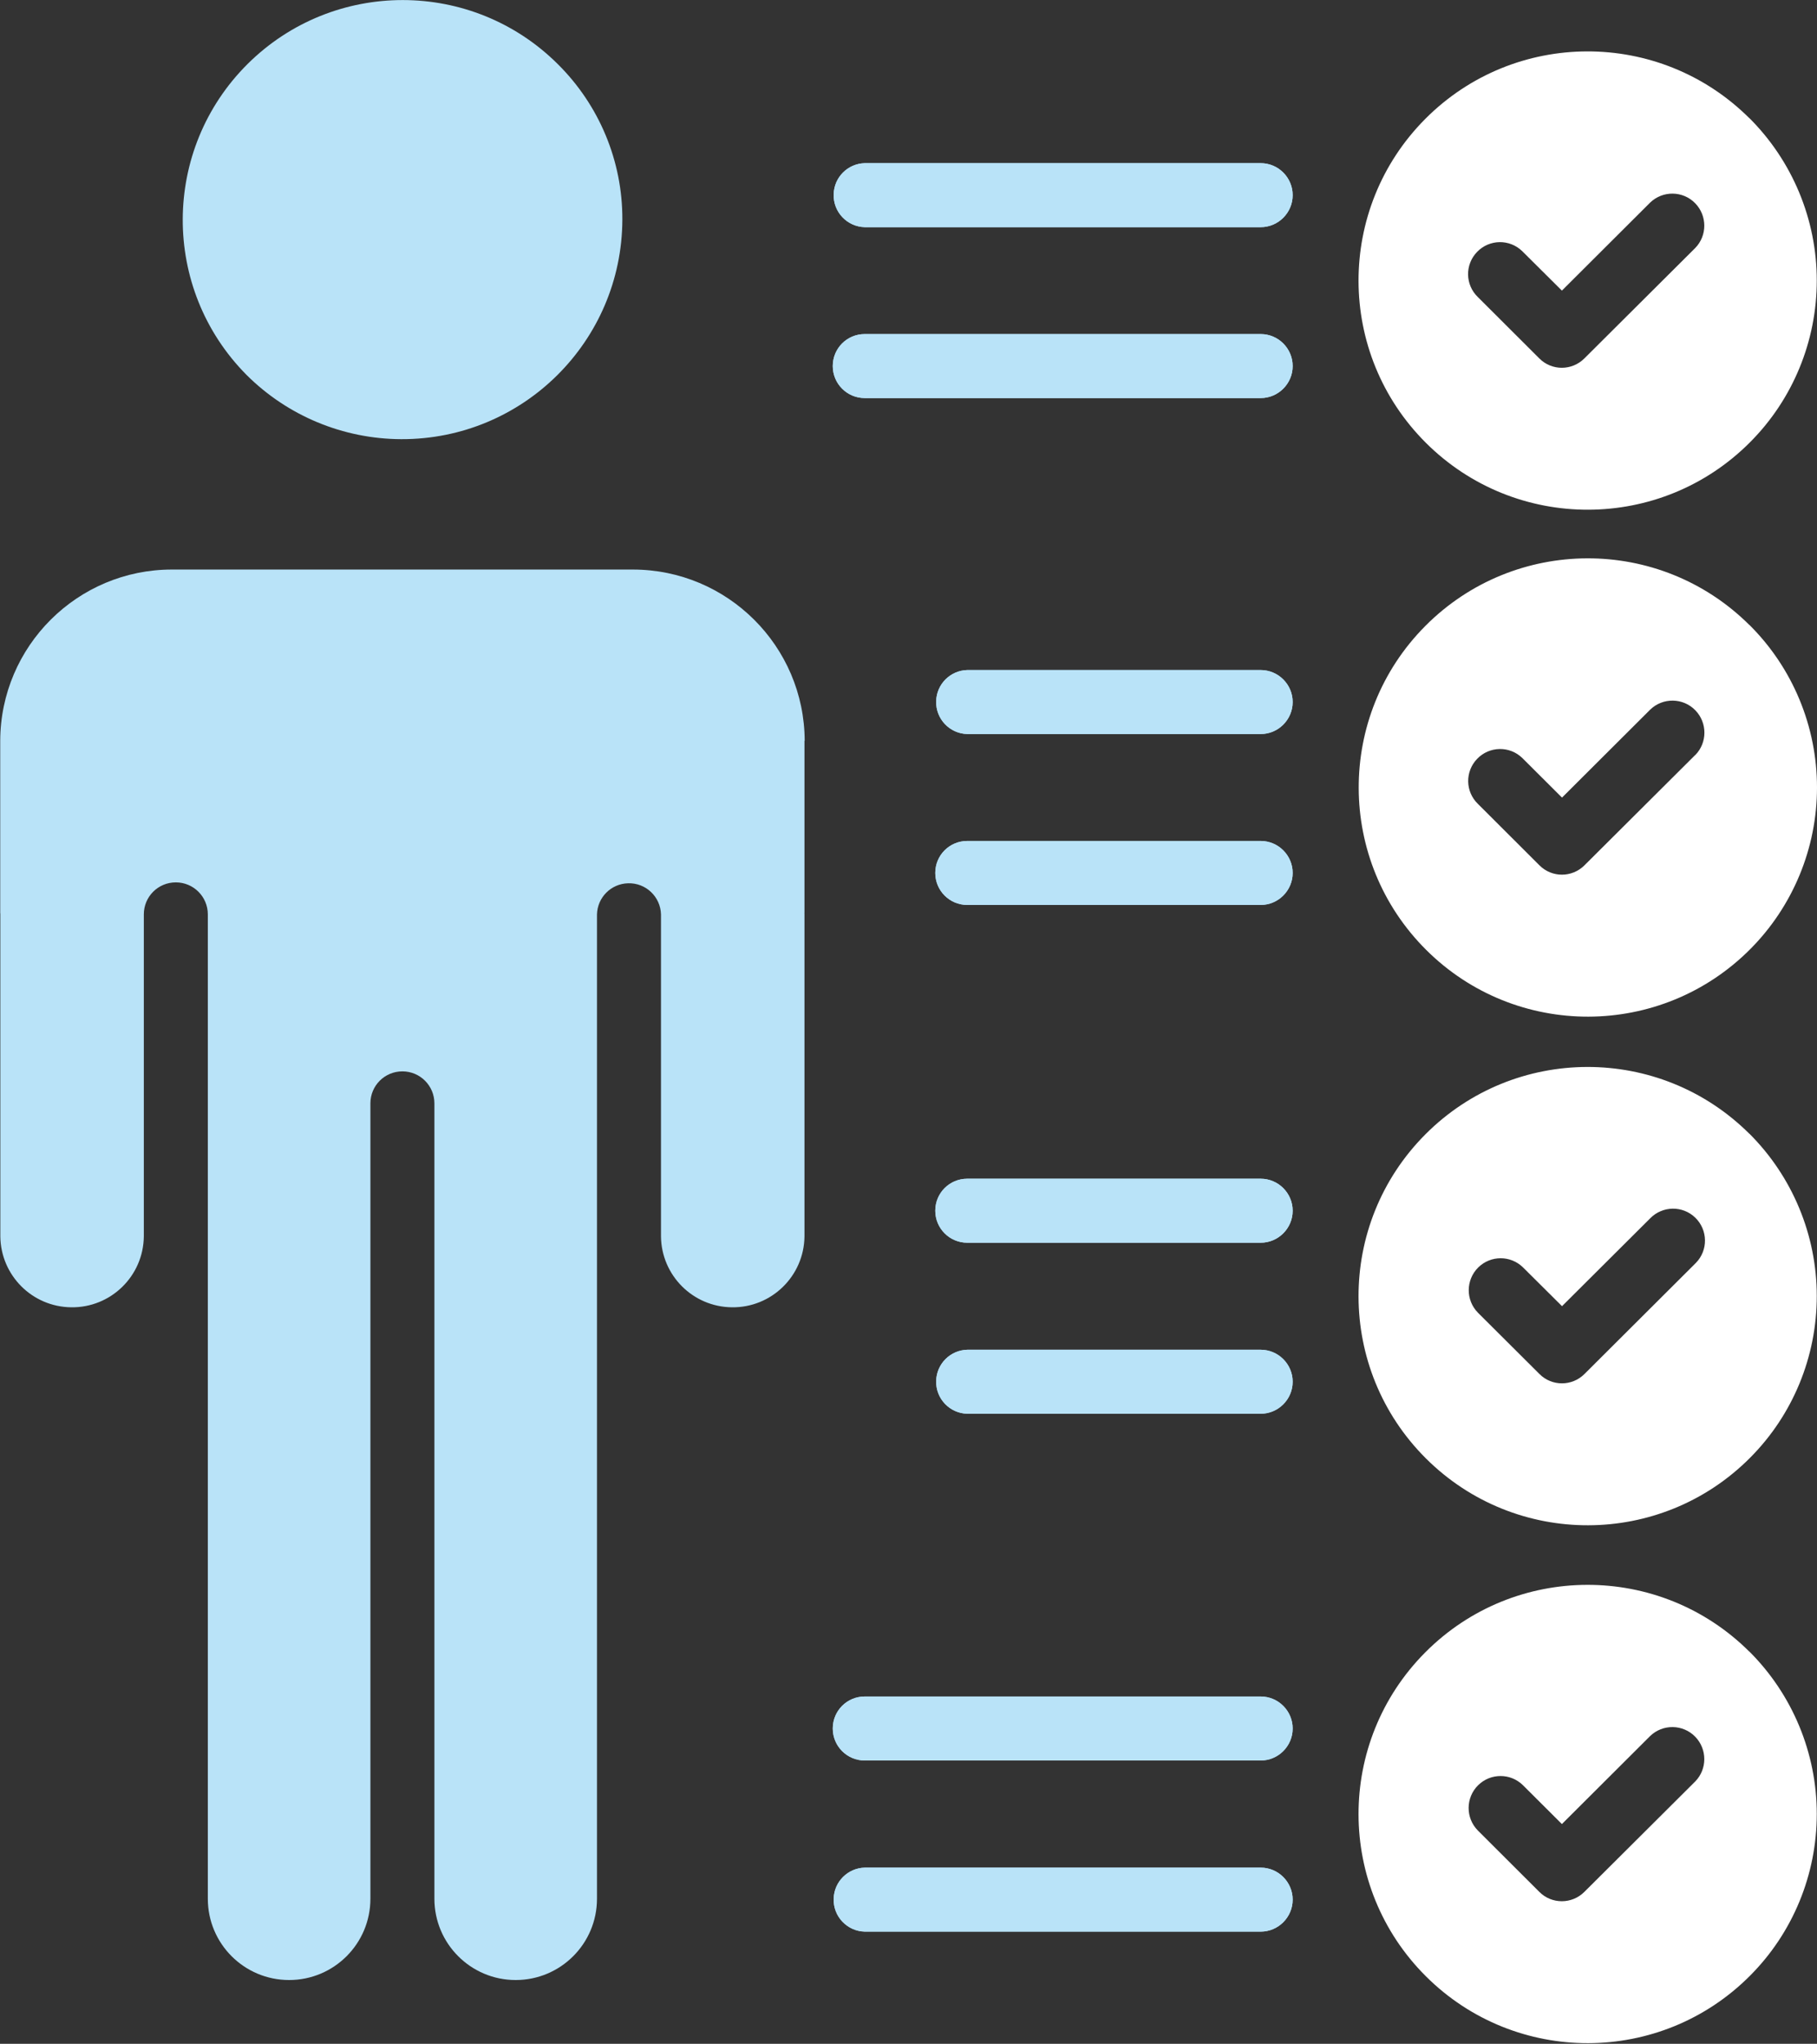
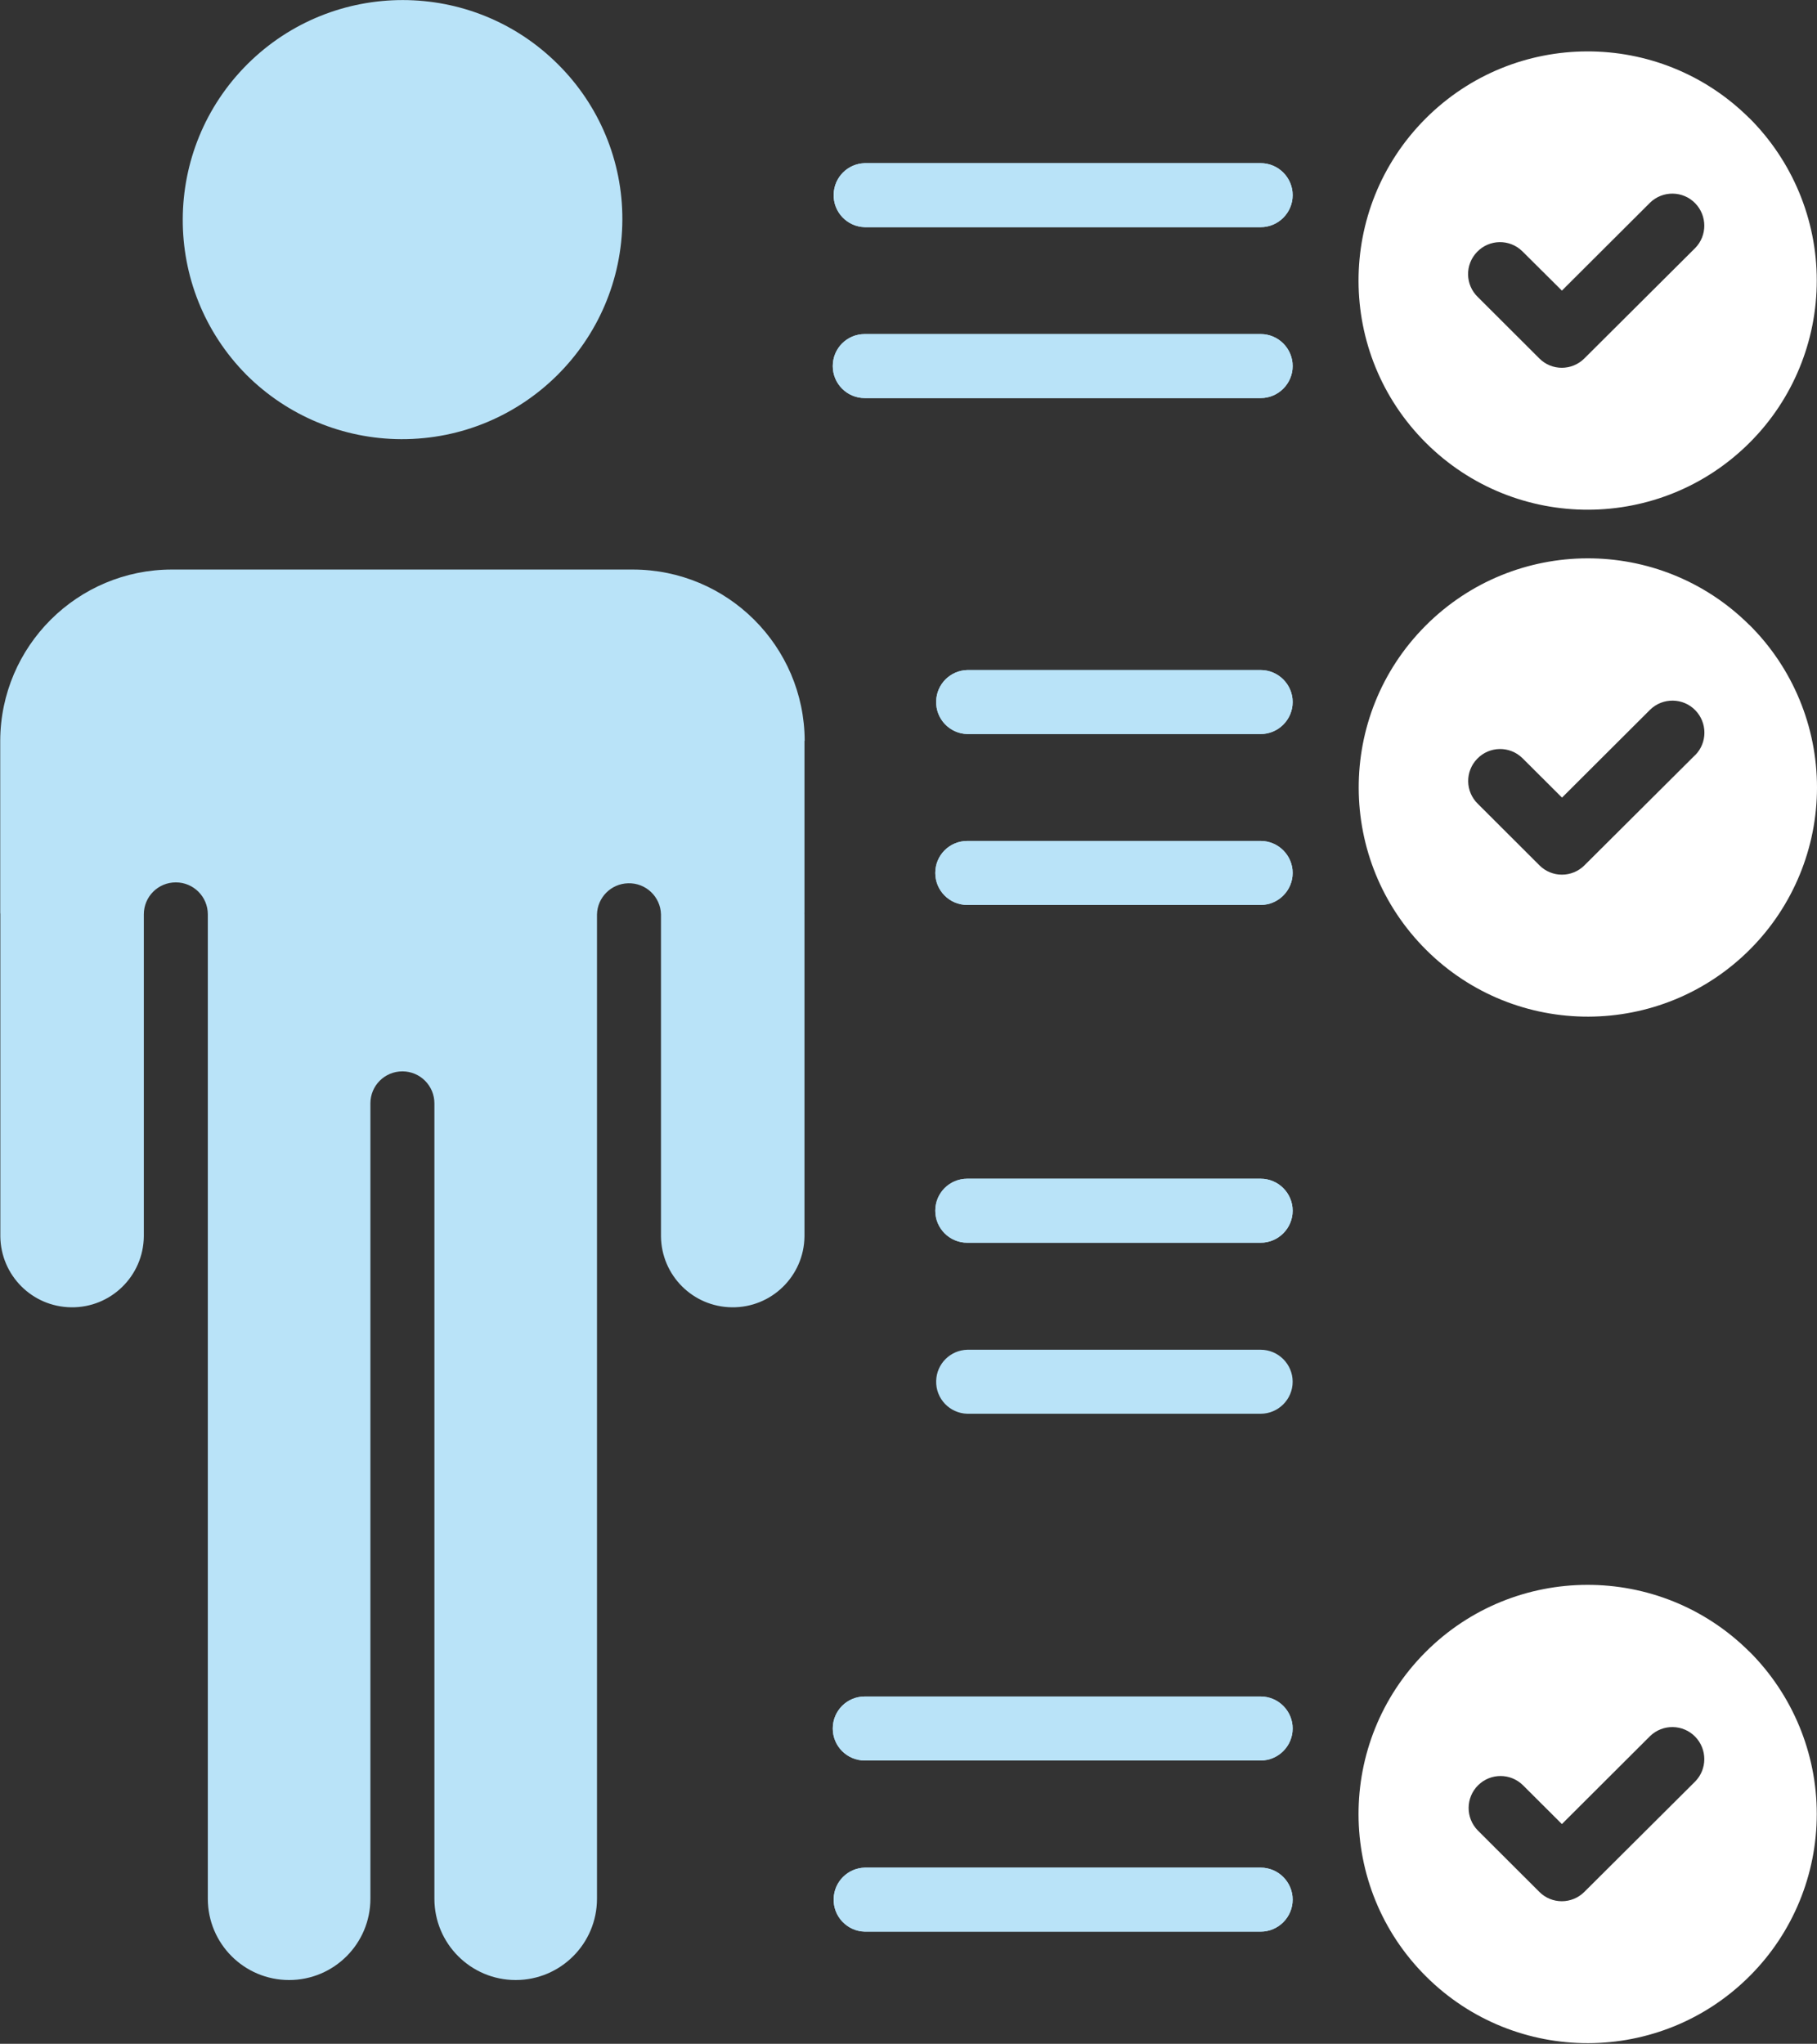
<svg xmlns="http://www.w3.org/2000/svg" id="Calque_1" viewBox="0 0 161.83 182.01">
  <rect x="0" y="0" width="161.83" height="182.01" fill="#333333" stroke="none" />
  <defs>
    <style>.cls-1{fill:none;}.cls-2{fill:#fff;}.cls-3{fill:#b9e3f8;}.cls-4{clip-path:url(#clippath);}</style>
    <clipPath id="clippath">
      <rect class="cls-1" width="161.82" height="182.01" />
    </clipPath>
  </defs>
  <g class="cls-4">
    <g id="Groupe_1599">
      <path id="Tracé_8463" class="cls-3" d="M115.13,17.38c0,1.57-1.28,2.85-2.85,2.85h-35.26c-1.57-.04-2.82-1.35-2.77-2.93.04-1.52,1.26-2.73,2.77-2.77h35.26c1.57,0,2.85,1.28,2.85,2.85,0,0,0,0,0,0" />
      <path id="Tracé_8464" class="cls-3" d="M115.13,32.6c0,1.57-1.28,2.85-2.85,2.85h-35.26c-1.57,0-2.85-1.27-2.85-2.85s1.27-2.85,2.85-2.85h35.26c1.57,0,2.85,1.28,2.85,2.85" />
      <path id="Tracé_8465" class="cls-3" d="M115.13,153.93c0,1.57-1.28,2.85-2.85,2.85h-35.26c-1.57,0-2.85-1.27-2.85-2.85s1.27-2.85,2.85-2.85h35.26c1.57,0,2.85,1.28,2.85,2.85" />
      <path id="Tracé_8466" class="cls-3" d="M115.13,169.17c0,1.57-1.28,2.85-2.85,2.85h-35.26c-1.57-.04-2.82-1.35-2.77-2.93.04-1.52,1.26-2.73,2.77-2.77h35.26c1.57,0,2.85,1.28,2.85,2.85,0,0,0,0,0,0" />
      <path id="Tracé_8467" class="cls-3" d="M115.13,62.52c0,1.57-1.28,2.85-2.85,2.85h-26.13c-1.57-.04-2.82-1.35-2.77-2.93.04-1.52,1.26-2.73,2.77-2.77h26.13c1.57,0,2.85,1.28,2.85,2.85h0" />
      <path id="Tracé_8468" class="cls-3" d="M115.13,77.74c0,1.57-1.28,2.85-2.85,2.85h-26.13c-1.57,0-2.85-1.27-2.85-2.85s1.27-2.85,2.85-2.85h26.13c1.57,0,2.85,1.28,2.85,2.85" />
      <path id="Tracé_8469" class="cls-3" d="M115.13,107.82c0,1.57-1.28,2.85-2.85,2.85h-26.13c-1.57,0-2.85-1.27-2.85-2.85s1.27-2.85,2.85-2.85h26.13c1.57,0,2.85,1.28,2.85,2.85" />
      <path id="Tracé_8470" class="cls-3" d="M115.13,123.05c0,1.57-1.28,2.85-2.85,2.85h-26.13c-1.57-.04-2.82-1.35-2.77-2.93.04-1.52,1.26-2.73,2.77-2.77h26.13c1.57,0,2.85,1.28,2.85,2.85,0,0,0,0,0,0" />
      <path id="Tracé_8471" class="cls-3" d="M55.43,19.56c-.04,10.84-8.86,19.59-19.7,19.55-5.16-.02-10.11-2.07-13.77-5.72-7.62-7.68-7.57-20.08.1-27.7,7.65-7.59,20-7.58,27.63.03,3.69,3.66,5.76,8.64,5.74,13.83" />
      <path id="Tracé_8472" class="cls-3" d="M71.65,65.97v15.31s-.01.1,0,.15v28.68c-.04,3.53-2.94,6.36-6.47,6.31-3.47-.04-6.27-2.84-6.31-6.31v-28.68c-.04-1.57-1.35-2.82-2.93-2.77-1.52.04-2.73,1.26-2.77,2.77v87.66c0,4-3.24,7.24-7.24,7.24s-7.24-3.24-7.24-7.24v-70.83c0-1.57-1.27-2.85-2.85-2.85s-2.85,1.27-2.85,2.85v70.83c0,4-3.24,7.24-7.24,7.24s-7.24-3.24-7.24-7.24v-6.09s0-.1,0-.15v-81.42c0-1.57-1.27-2.85-2.85-2.85s-2.85,1.27-2.85,2.85h0v28.68c-.04,3.53-2.94,6.36-6.47,6.31-3.47-.04-6.27-2.84-6.31-6.31v-28.68s0-.1-.01-.15v-15.31c.03-8.43,6.88-15.26,15.31-15.25h41.03c8.43,0,15.28,6.82,15.31,15.25" />
      <path id="Tracé_8473" class="cls-3" d="M115.13,169.17c0,1.57-1.28,2.85-2.85,2.85h-35.26c-1.57-.04-2.82-1.35-2.77-2.93.04-1.52,1.26-2.73,2.77-2.77h35.26c1.57,0,2.85,1.28,2.85,2.85,0,0,0,0,0,0" />
      <path id="Tracé_8474" class="cls-3" d="M115.13,153.93c0,1.57-1.28,2.85-2.85,2.85h-35.26c-1.57,0-2.85-1.27-2.85-2.85s1.27-2.85,2.85-2.85h35.26c1.57,0,2.85,1.28,2.85,2.85" />
-       <path id="Tracé_8475" class="cls-3" d="M115.13,123.05c0,1.57-1.28,2.85-2.85,2.85h-26.13c-1.57-.04-2.82-1.35-2.77-2.93.04-1.52,1.26-2.73,2.77-2.77h26.13c1.57,0,2.85,1.28,2.85,2.85,0,0,0,0,0,0" />
      <path id="Tracé_8476" class="cls-3" d="M115.13,107.82c0,1.57-1.28,2.85-2.85,2.85h-26.13c-1.57,0-2.85-1.27-2.85-2.85s1.27-2.85,2.85-2.85h26.13c1.57,0,2.85,1.28,2.85,2.85" />
      <path id="Tracé_8477" class="cls-3" d="M115.13,77.74c0,1.57-1.28,2.85-2.85,2.85h-26.13c-1.57,0-2.85-1.27-2.85-2.85s1.27-2.85,2.85-2.85h26.13c1.57,0,2.85,1.28,2.85,2.85" />
      <path id="Tracé_8478" class="cls-3" d="M115.13,62.52c0,1.57-1.28,2.85-2.85,2.85h-26.13c-1.57-.04-2.82-1.35-2.77-2.93.04-1.52,1.26-2.73,2.77-2.77h26.13c1.57,0,2.85,1.28,2.85,2.85h0" />
      <path id="Tracé_8479" class="cls-3" d="M115.13,32.6c0,1.57-1.28,2.85-2.85,2.85h-35.26c-1.57,0-2.85-1.27-2.85-2.85s1.27-2.85,2.85-2.85h35.26c1.57,0,2.85,1.28,2.85,2.85" />
      <path id="Tracé_8480" class="cls-3" d="M115.13,17.38c0,1.57-1.28,2.85-2.85,2.85h-35.26c-1.57-.04-2.82-1.35-2.77-2.93.04-1.52,1.26-2.73,2.77-2.77h35.26c1.57,0,2.85,1.28,2.85,2.85,0,0,0,0,0,0" />
      <path id="Tracé_8481" class="cls-2" d="M155.8,147.08c-7.99-7.95-20.91-7.92-28.86.07-7.95,7.99-7.92,20.91.07,28.86,7.99,7.95,20.91,7.92,28.86-.07,3.81-3.82,5.94-9,5.94-14.4,0-5.43-2.17-10.64-6.01-14.47M150.98,158.65l-9.87,9.83c-1.11,1.11-2.91,1.11-4.01,0h0s-5.48-5.47-5.48-5.47c-1.1-1.12-1.09-2.92.03-4.03,1.11-1.09,2.88-1.09,3.99,0l3.47,3.46,7.85-7.83c1.13-1.1,2.94-1.07,4.03.06,1.07,1.11,1.07,2.87,0,3.97" />
-       <path id="Tracé_8482" class="cls-2" d="M155.8,100.96c-7.99-7.95-20.91-7.92-28.86.07-7.95,7.99-7.92,20.91.07,28.86,7.99,7.95,20.91,7.92,28.86-.07,3.81-3.82,5.94-9,5.94-14.4,0-5.43-2.17-10.64-6.01-14.47M150.98,112.53l-9.86,9.83c-1.11,1.11-2.91,1.11-4.01,0h0s-5.48-5.46-5.48-5.46c-1.1-1.12-1.09-2.92.03-4.03,1.11-1.09,2.88-1.09,3.99,0l3.47,3.45,7.85-7.82c1.1-1.13,2.9-1.15,4.02-.06,1.13,1.1,1.15,2.9.06,4.02-.02.02-.04.04-.06.06" />
      <path id="Tracé_8483" class="cls-2" d="M155.8,10.52c-7.99-7.95-20.91-7.92-28.86.07-7.95,7.99-7.92,20.91.07,28.86,7.99,7.95,20.91,7.92,28.86-.07,3.81-3.82,5.94-9,5.94-14.4,0-5.43-2.17-10.64-6.01-14.47M150.98,22.09l-9.87,9.83c-1.11,1.11-2.91,1.11-4.01,0,0,0,0,0,0,0l-5.48-5.47c-1.13-1.09-1.16-2.89-.06-4.02,1.09-1.13,2.89-1.16,4.02-.06.02.02.04.04.06.06l3.47,3.45,7.85-7.83c1.13-1.1,2.94-1.07,4.03.06,1.07,1.11,1.07,2.87,0,3.97" />
      <path id="Tracé_8484" class="cls-2" d="M155.81,55.66c-7.99-7.95-20.91-7.91-28.86.08-7.95,7.99-7.91,20.91.08,28.86,7.99,7.95,20.91,7.91,28.86-.08,3.8-3.82,5.94-9,5.94-14.39,0-5.43-2.16-10.64-6.01-14.47M150.99,67.23l-9.87,9.83c-1.11,1.11-2.91,1.11-4.01,0,0,0,0,0,0,0l-5.48-5.47c-1.13-1.09-1.16-2.89-.06-4.02,1.09-1.13,2.89-1.16,4.02-.06.02.02.04.04.06.06l3.47,3.46,7.85-7.83c1.13-1.1,2.94-1.07,4.03.06,1.07,1.11,1.07,2.87,0,3.97" />
    </g>
  </g>
</svg>